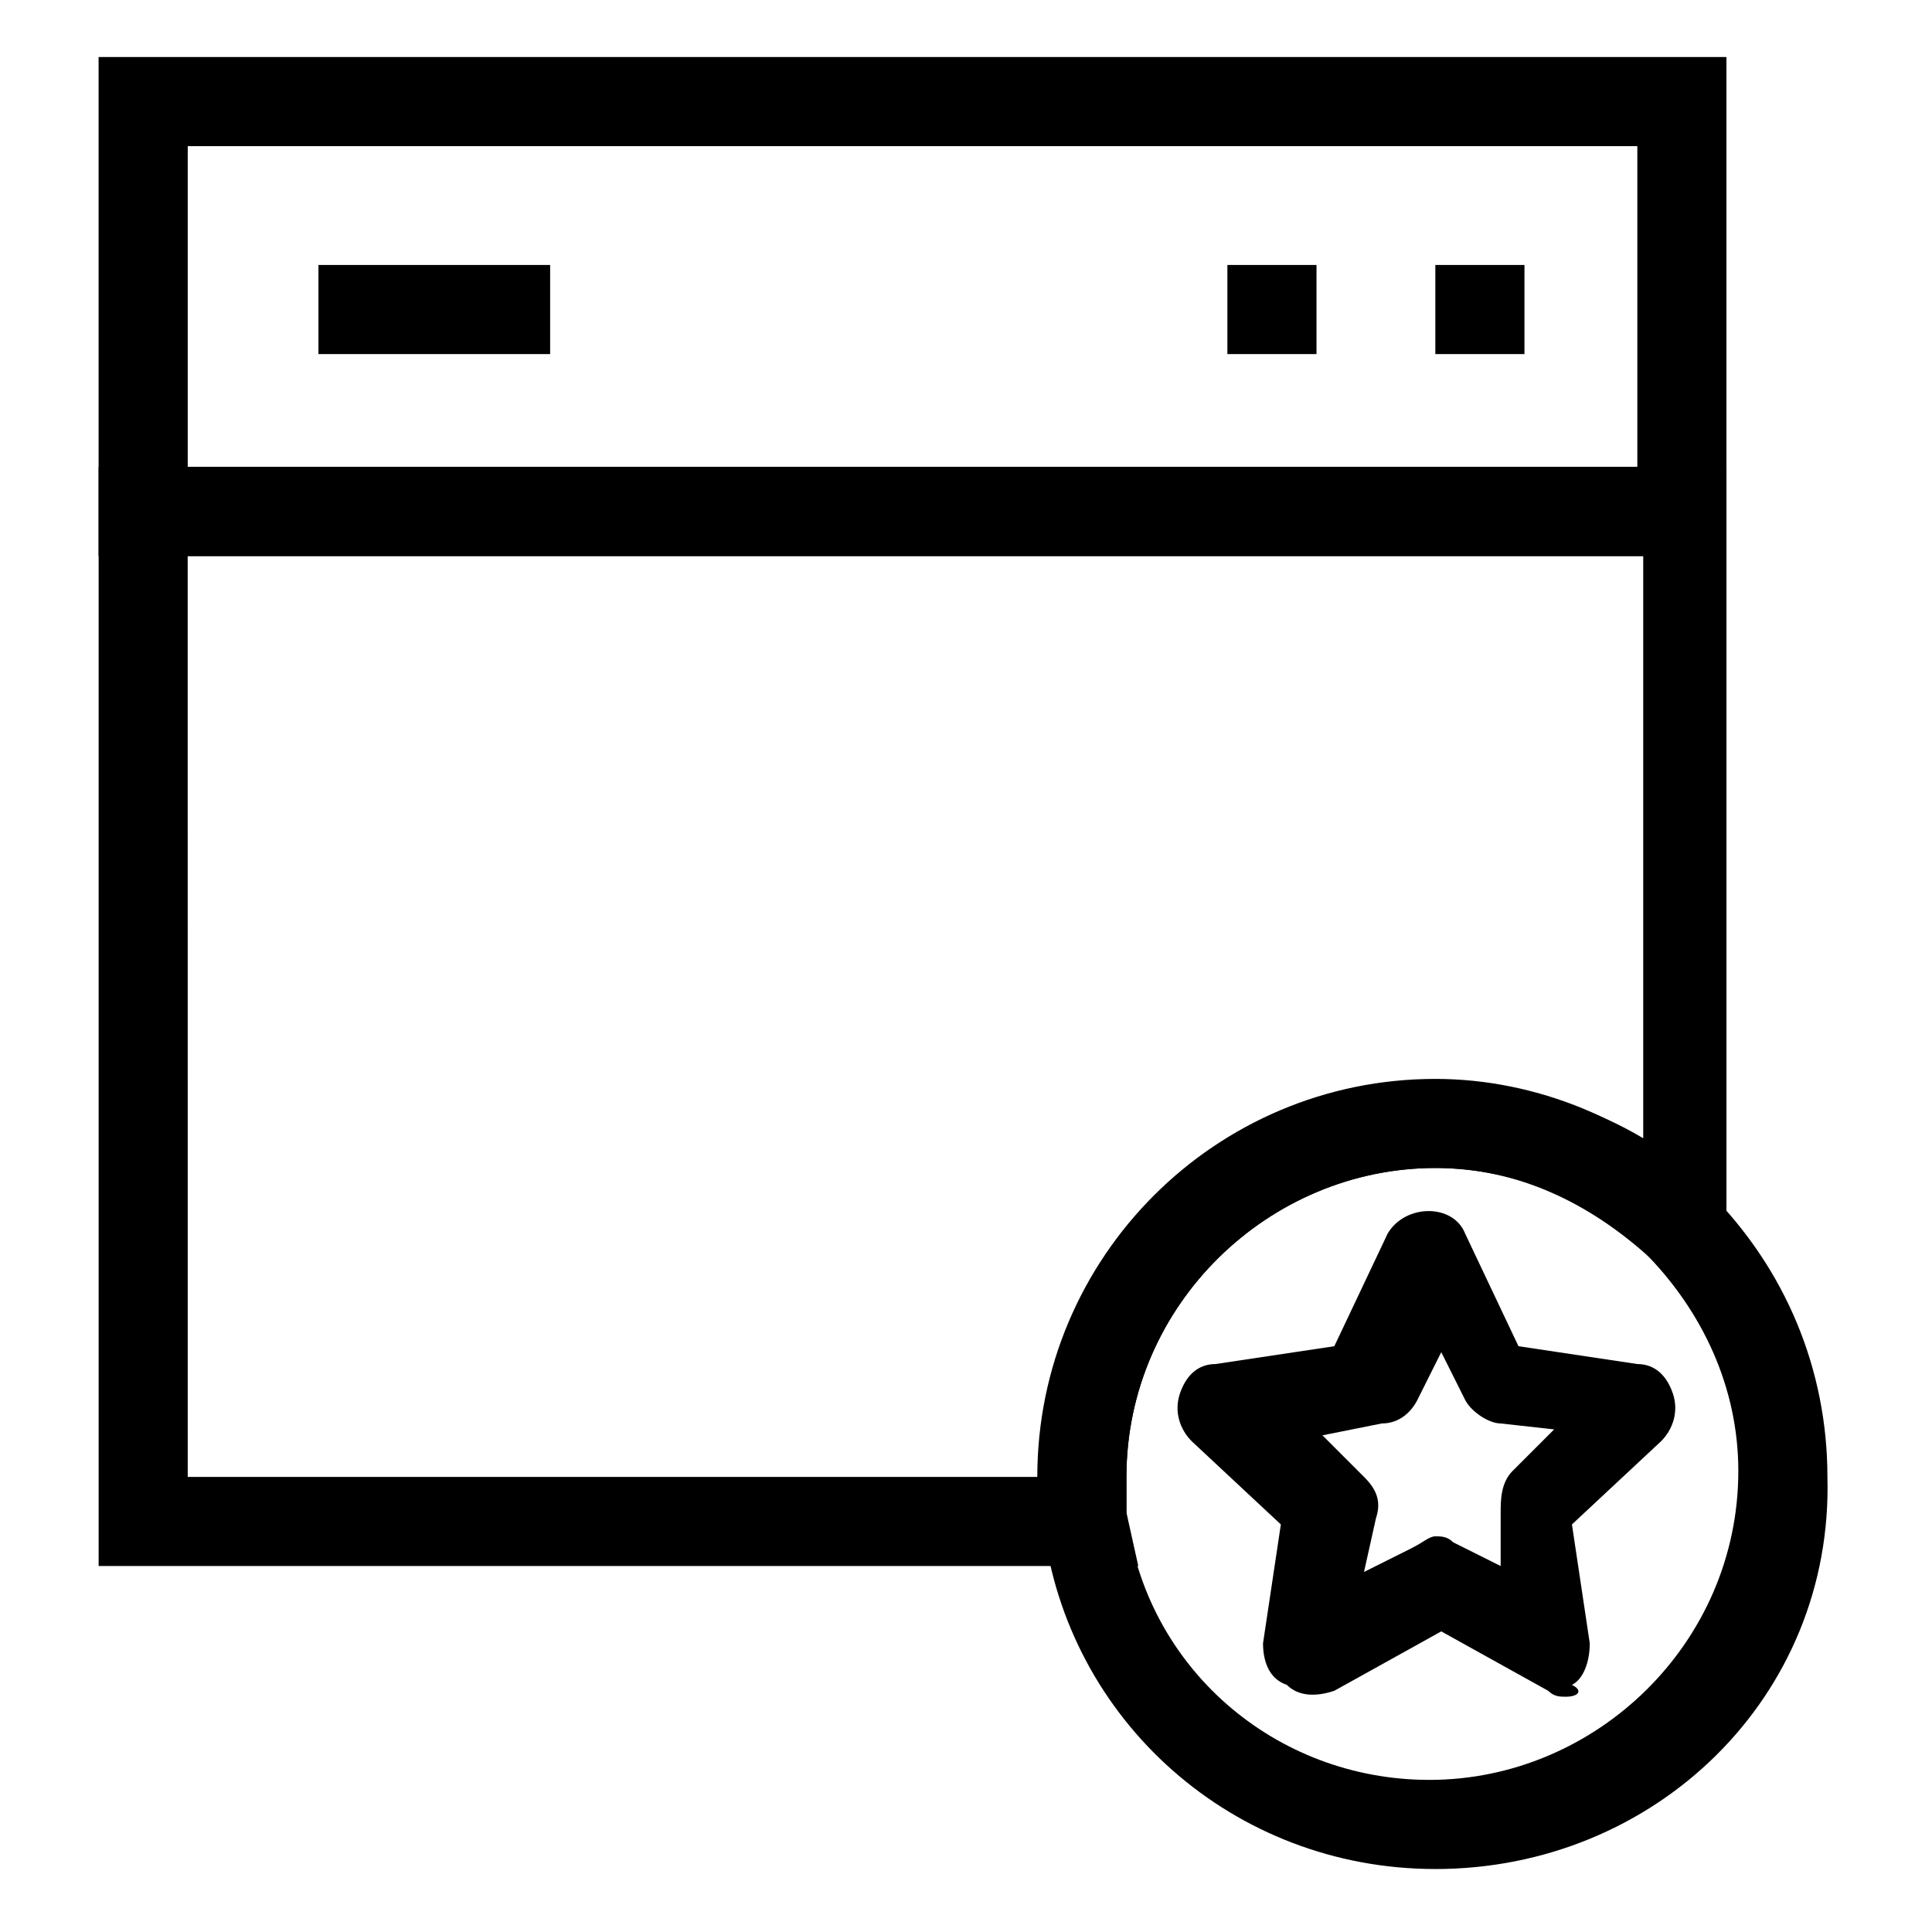
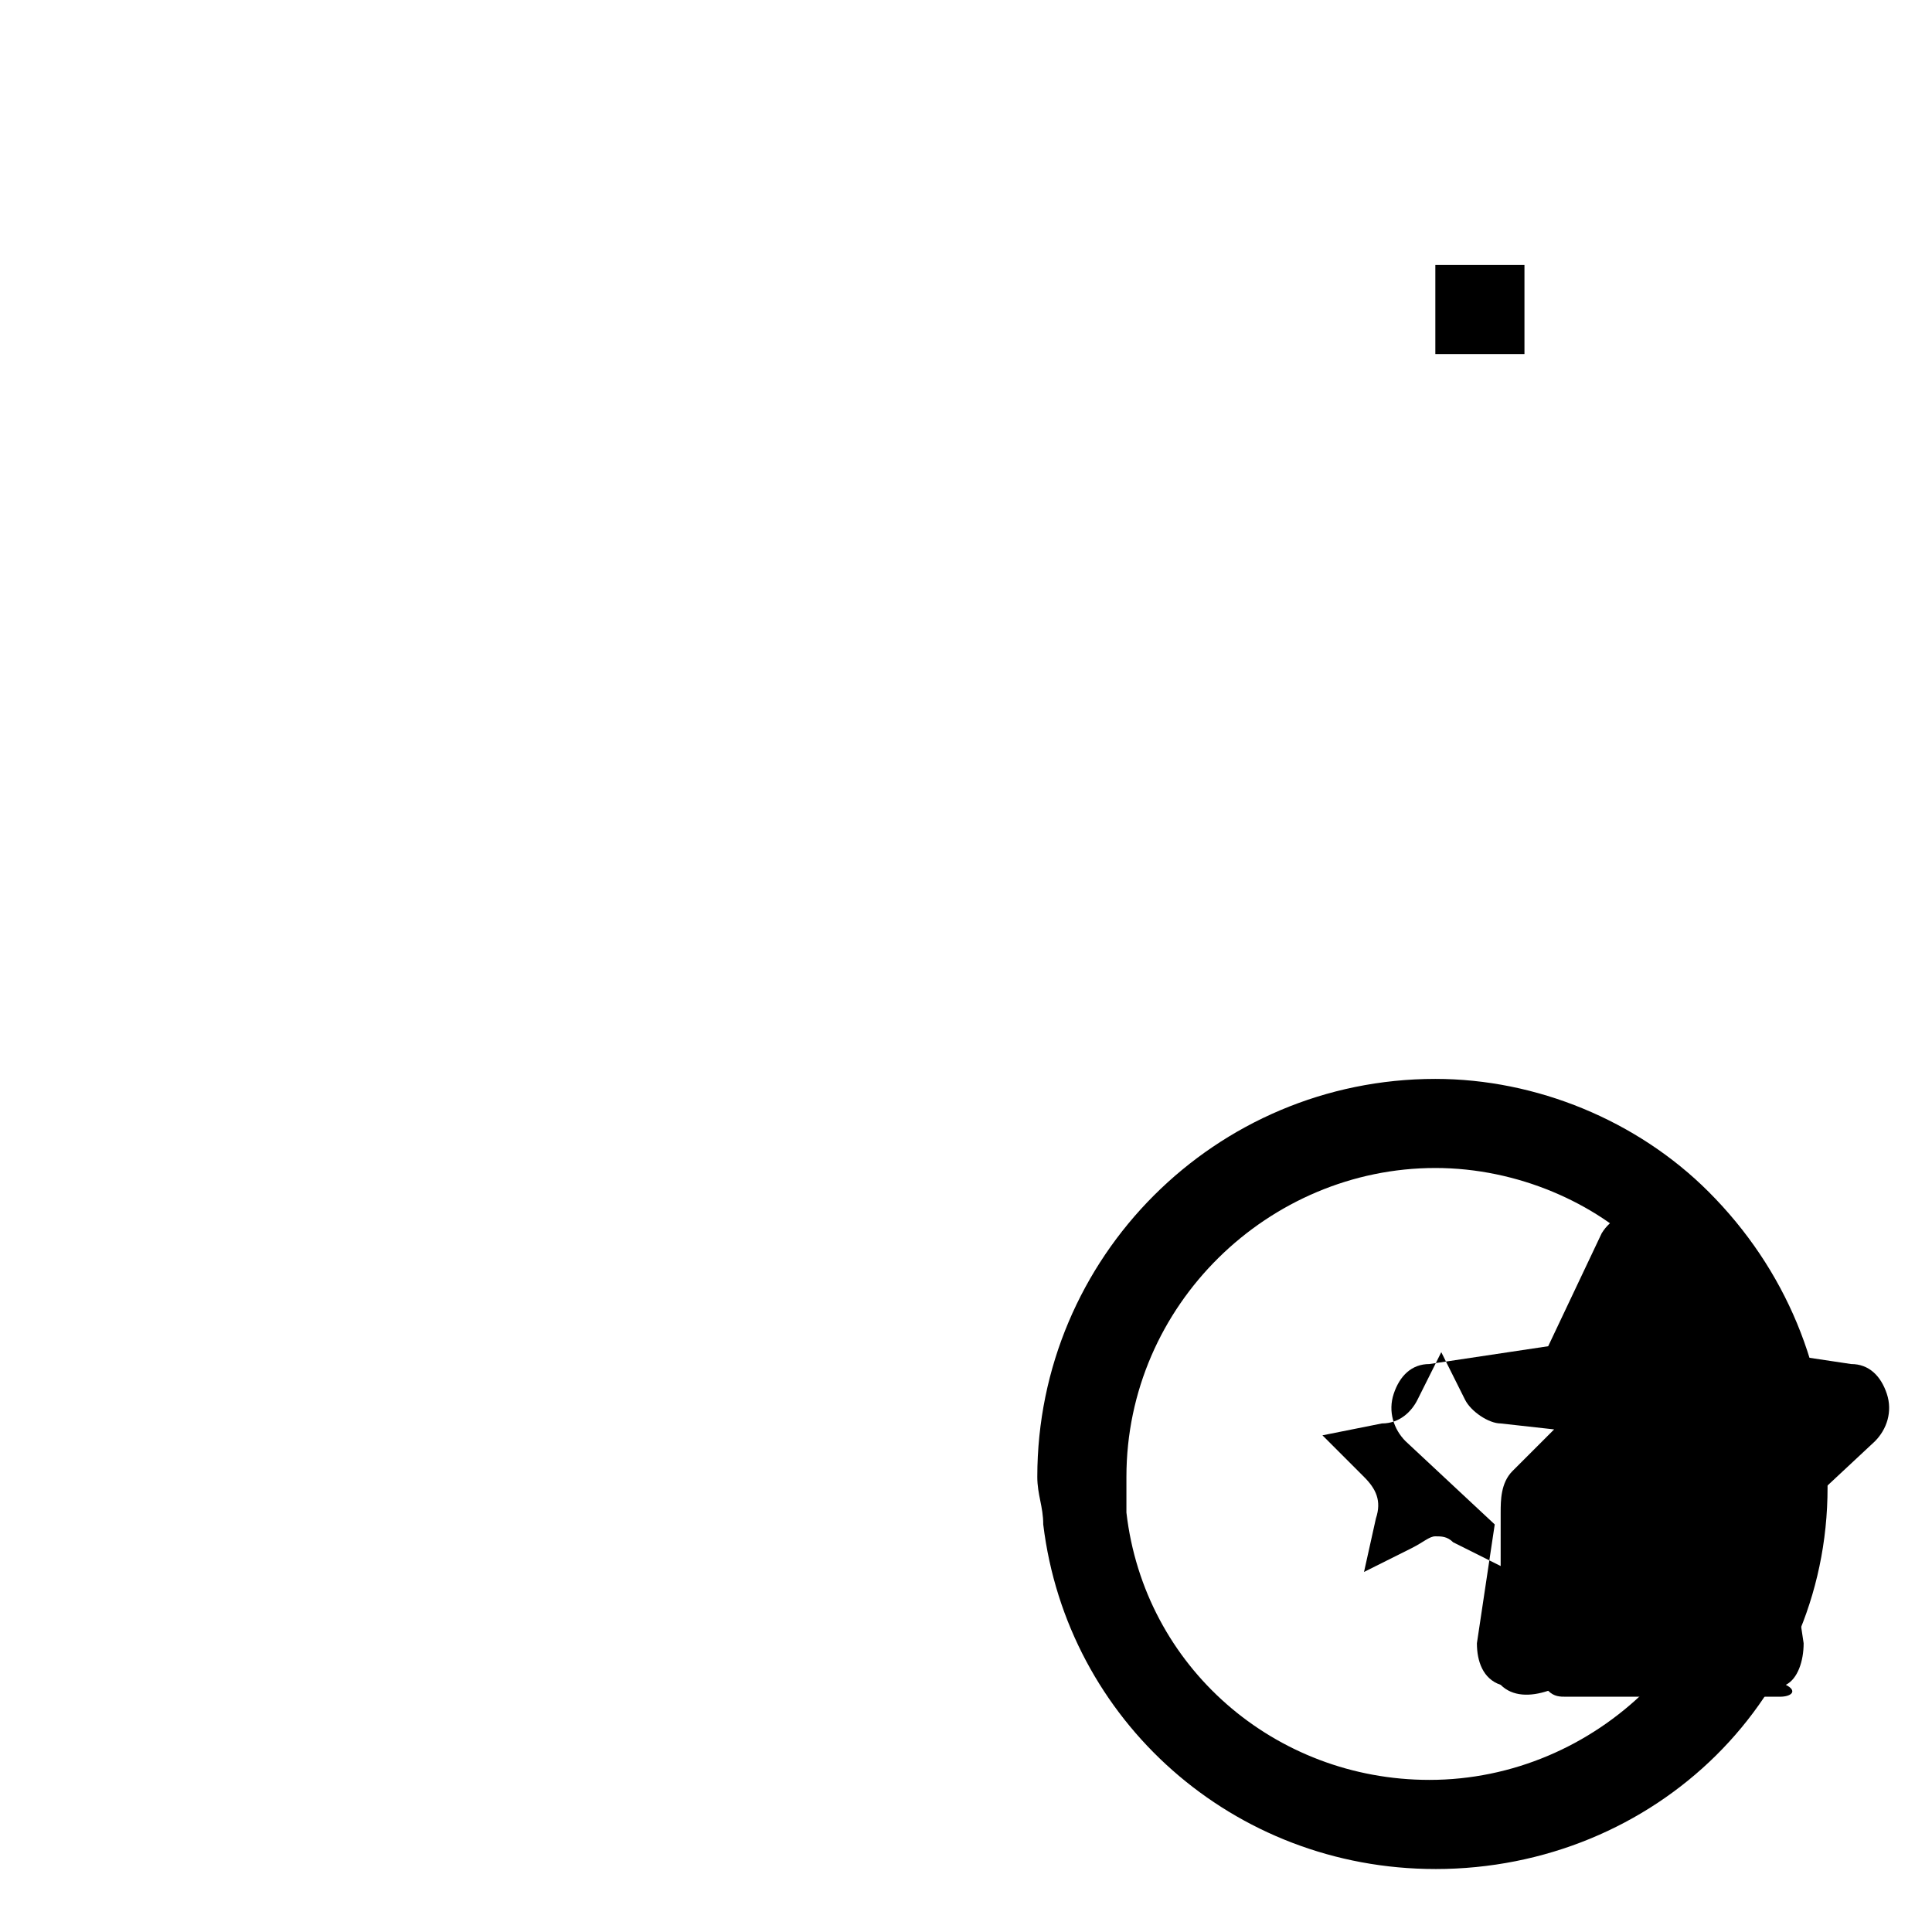
<svg xmlns="http://www.w3.org/2000/svg" fill="#000000" width="800px" height="800px" version="1.1" viewBox="144 144 512 512">
  <g>
-     <path d="m601.52 291.36h-431.39v-132.25h431.39zm-407.77-23.613h384.16v-85.02h-384.16z" />
-     <path d="m469.27 214.22h23.617v23.617h-23.617z" />
    <path d="m524.38 214.22h23.617v23.617h-23.617z" />
-     <path d="m228.39 214.22h61.402v23.617h-61.402z" />
-     <path d="m445.66 559.01h-275.52v-291.26h431.39v228.29l-20.469-18.895c-15.742-14.168-34.637-23.617-56.68-23.617-44.082 0-81.867 36.211-81.867 81.867v9.445zm-251.91-23.613h226.71c0-58.254 47.23-103.91 105.48-103.91 18.895 0 37.785 4.723 53.531 14.168v-154.29h-385.73z" />
    <path d="m524.38 639.31c-53.531 0-97.613-39.359-103.91-91.316 0-4.723-1.574-7.871-1.574-12.594 0-58.254 47.23-105.48 105.48-105.48 26.766 0 53.531 11.02 72.422 29.914 20.469 20.469 31.488 47.23 31.488 75.57 1.578 58.25-45.656 103.91-103.91 103.91zm0-185.78c-44.082 0-81.867 36.211-81.867 81.867v9.445c4.723 40.934 39.359 70.848 80.293 70.848 44.082 0 81.867-36.211 81.867-81.867 0-22.043-9.445-42.508-25.191-58.254-12.59-12.59-33.059-22.039-55.102-22.039z" />
-     <path d="m559.01 593.65c-1.574 0-3.148 0-4.723-1.574l-28.34-15.742-28.34 15.742c-4.723 1.574-9.445 1.574-12.594-1.574-4.723-1.574-6.297-6.297-6.297-11.02l4.723-31.488-23.617-22.043c-3.148-3.148-4.723-7.871-3.148-12.594 1.574-4.723 4.723-7.871 9.445-7.871l31.488-4.723 14.168-29.914c4.723-7.871 17.32-7.871 20.469 0l14.168 29.914 31.488 4.723c4.723 0 7.871 3.148 9.445 7.871 1.574 4.723 0 9.445-3.148 12.594l-23.617 22.043 4.723 31.488c0 4.723-1.574 9.445-4.723 11.02 3.156 1.574 1.582 3.148-1.57 3.148zm-34.637-42.508c1.574 0 3.148 0 4.723 1.574l12.594 6.297 0.004-14.168c0-3.148 0-7.871 3.148-11.02l11.02-11.02-14.168-1.574c-3.148 0-7.871-3.148-9.445-6.297l-6.297-12.594-6.297 12.594c-1.574 3.148-4.723 6.297-9.445 6.297l-15.75 3.144 11.02 11.02c3.148 3.148 4.723 6.297 3.148 11.02l-3.148 14.168 12.594-6.297c3.152-1.57 4.727-3.144 6.301-3.144z" />
+     <path d="m559.01 593.65c-1.574 0-3.148 0-4.723-1.574c-4.723 1.574-9.445 1.574-12.594-1.574-4.723-1.574-6.297-6.297-6.297-11.02l4.723-31.488-23.617-22.043c-3.148-3.148-4.723-7.871-3.148-12.594 1.574-4.723 4.723-7.871 9.445-7.871l31.488-4.723 14.168-29.914c4.723-7.871 17.32-7.871 20.469 0l14.168 29.914 31.488 4.723c4.723 0 7.871 3.148 9.445 7.871 1.574 4.723 0 9.445-3.148 12.594l-23.617 22.043 4.723 31.488c0 4.723-1.574 9.445-4.723 11.02 3.156 1.574 1.582 3.148-1.57 3.148zm-34.637-42.508c1.574 0 3.148 0 4.723 1.574l12.594 6.297 0.004-14.168c0-3.148 0-7.871 3.148-11.02l11.02-11.02-14.168-1.574c-3.148 0-7.871-3.148-9.445-6.297l-6.297-12.594-6.297 12.594c-1.574 3.148-4.723 6.297-9.445 6.297l-15.75 3.144 11.02 11.02c3.148 3.148 4.723 6.297 3.148 11.02l-3.148 14.168 12.594-6.297c3.152-1.57 4.727-3.144 6.301-3.144z" />
  </g>
</svg>